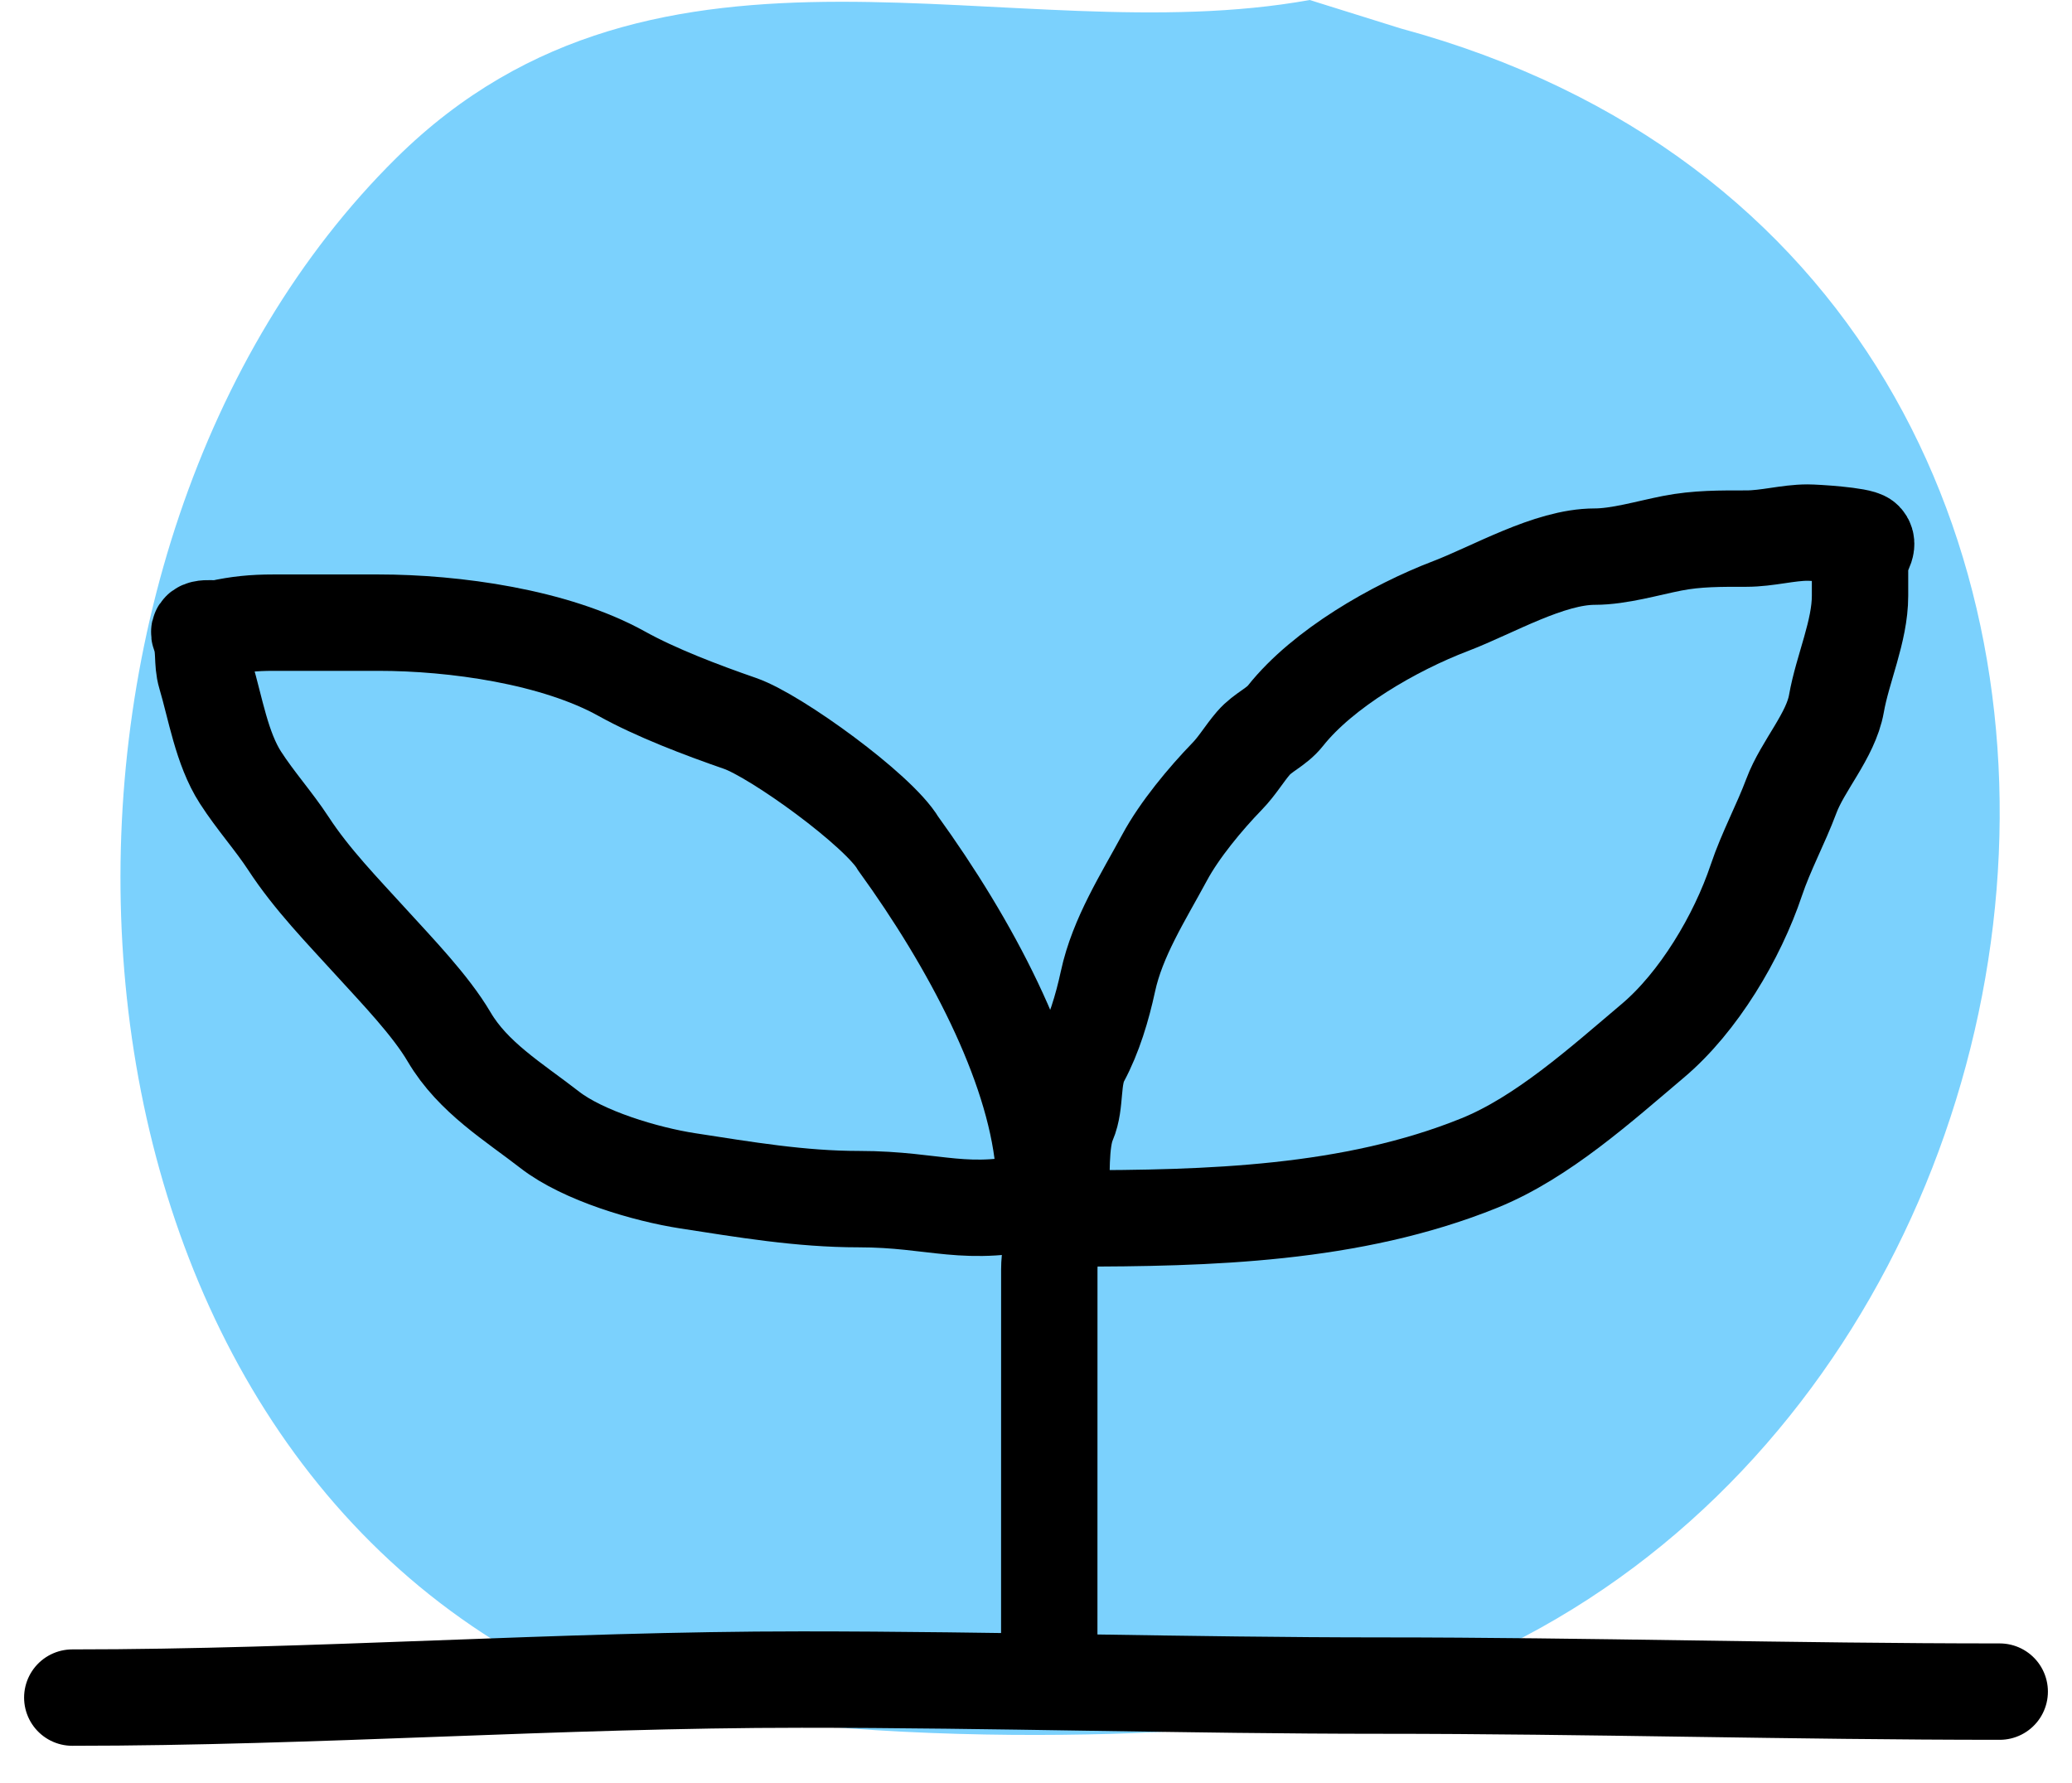
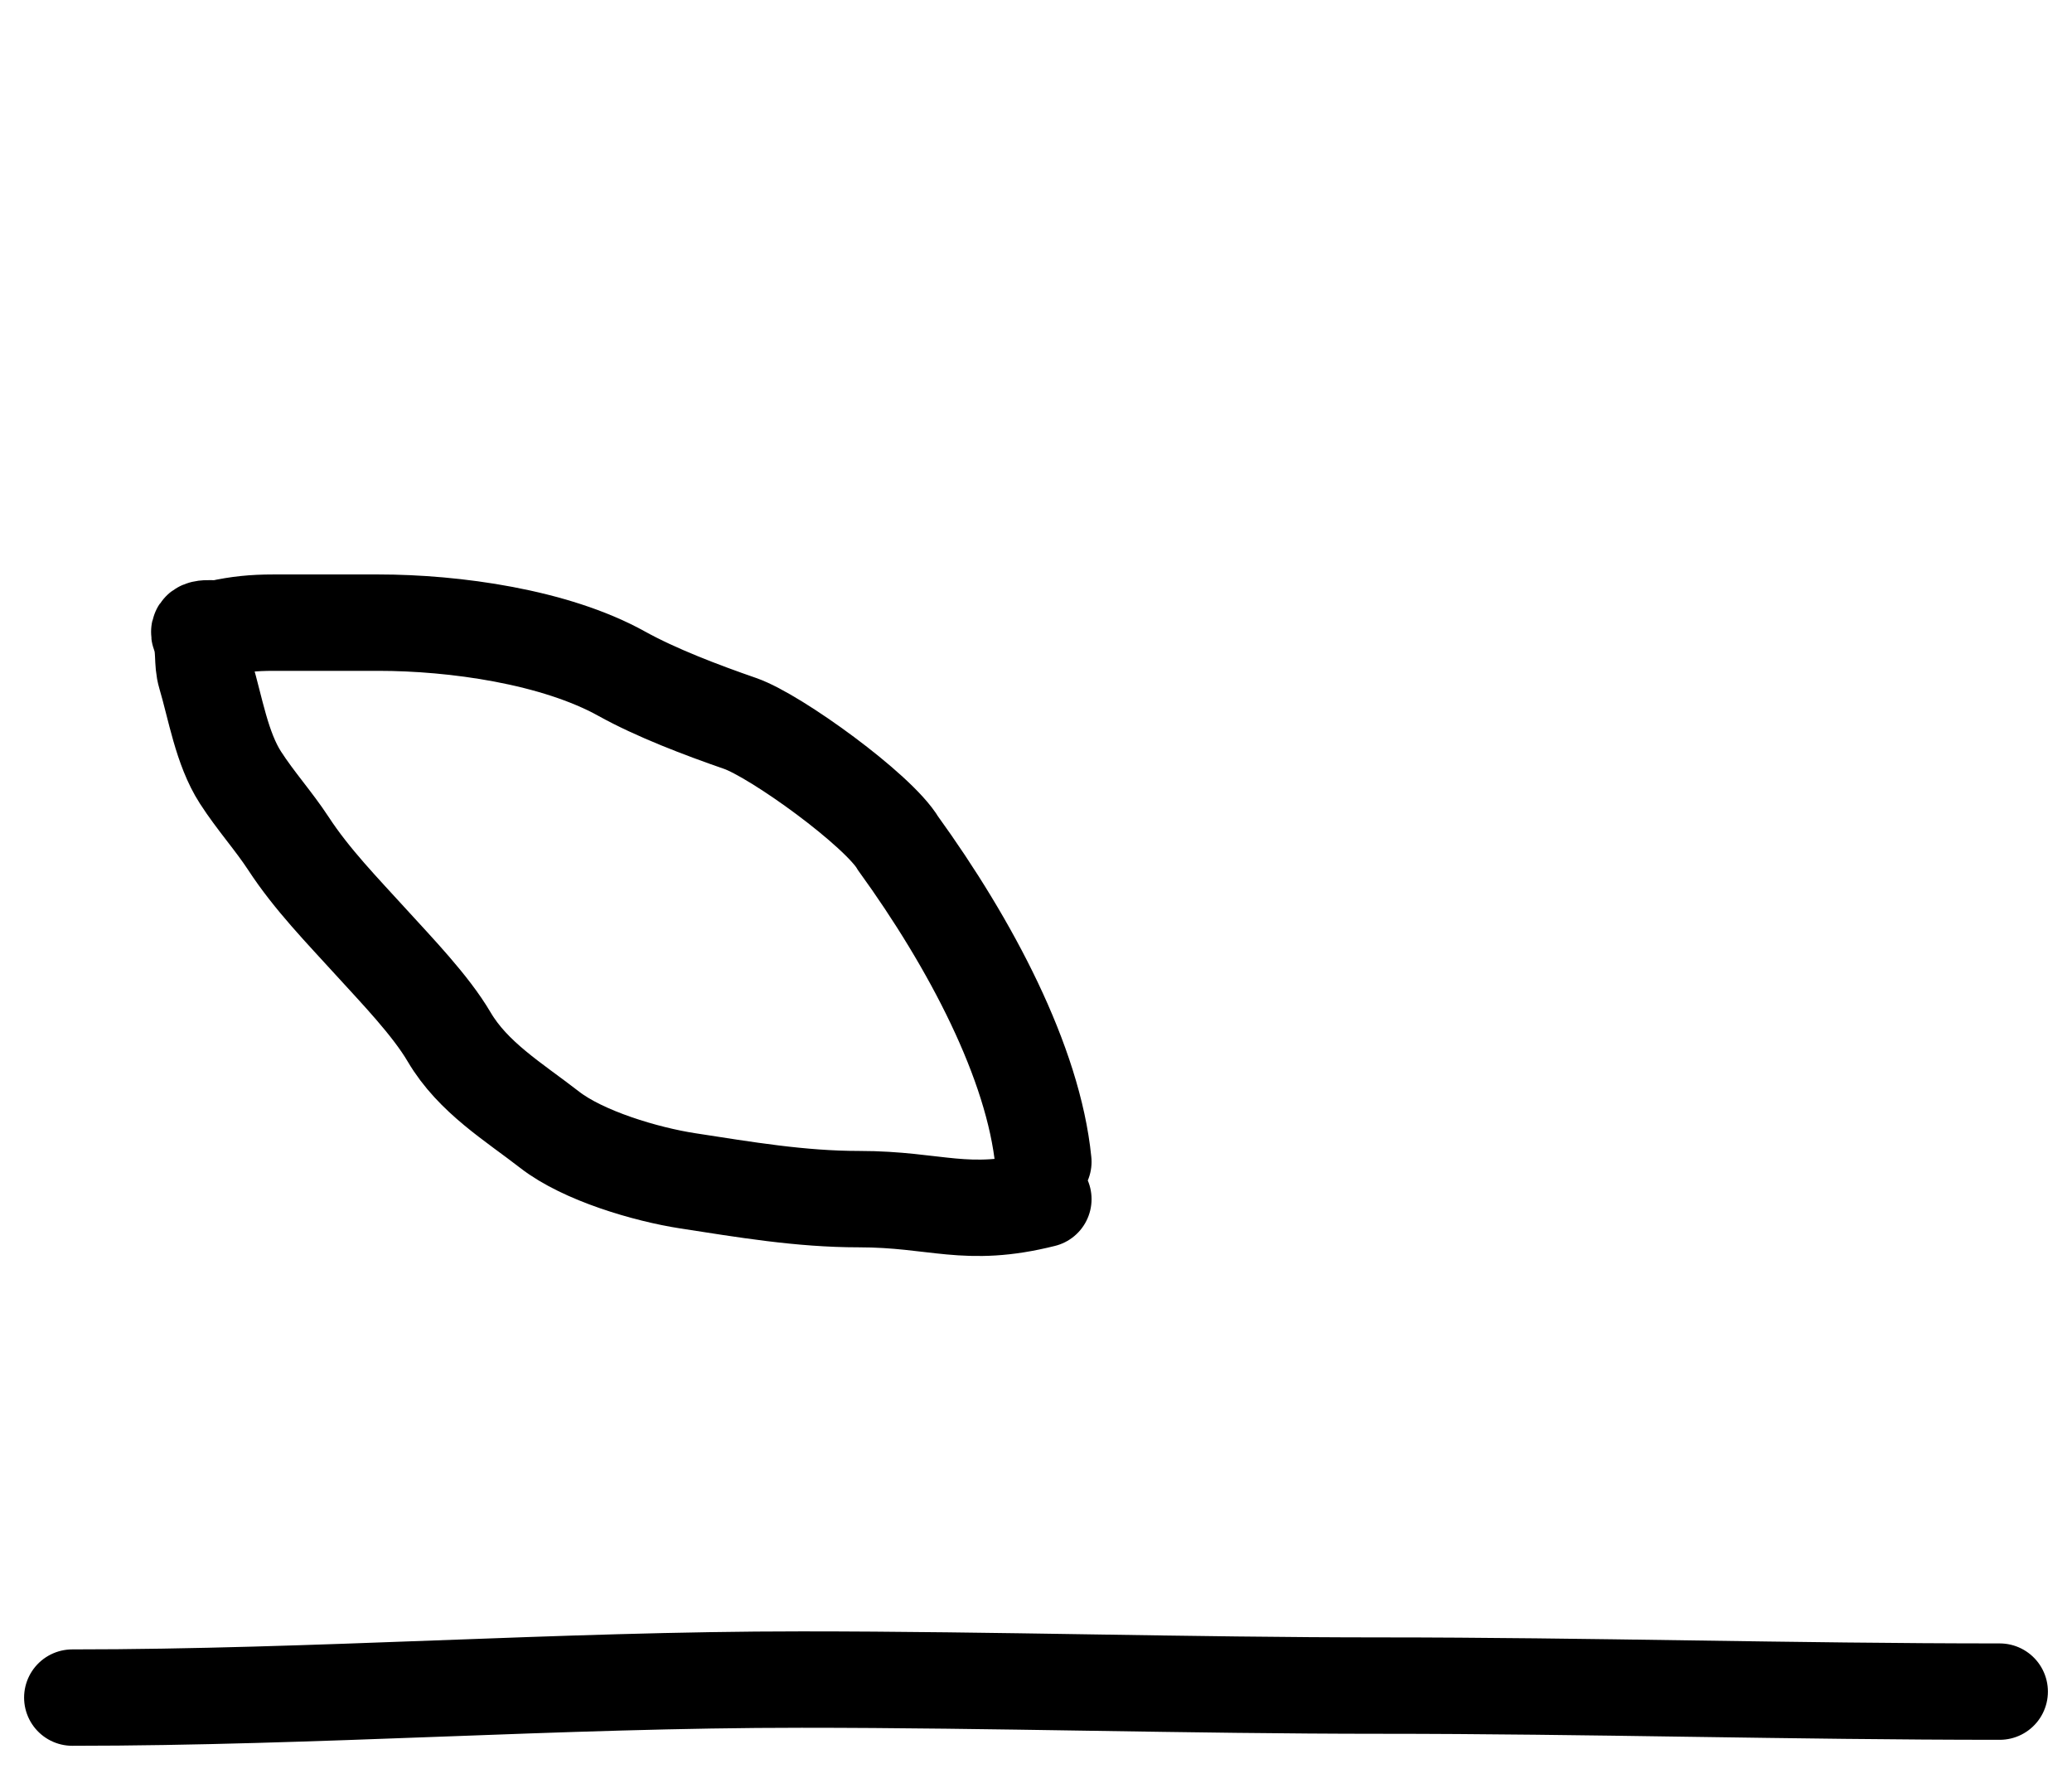
<svg xmlns="http://www.w3.org/2000/svg" width="43" height="37" viewBox="0 0 43 37" fill="none">
-   <path fill-rule="evenodd" clip-rule="evenodd" d="M27.18 0C20.982 1.119 13.686 -2.112 8.23 3.273C0.079 11.317 0.37 28.38 10.743 34.333C14.234 36.337 23.536 36.113 25.913 35.785C43.853 33.307 48.117 5.751 29.068 0.59L27.18 0Z" fill="#7BD1FD" />
  <path d="M1.5 35.225C6.542 35.225 11.594 34.851 16.633 34.851C20.649 34.851 24.646 34.976 28.658 34.976C32.947 34.976 37.211 35.101 41.5 35.101" stroke="black" stroke-width="2" stroke-linecap="round" />
-   <path d="M21.775 34.653C21.775 32.386 21.776 28.568 21.776 26.336C21.776 25.847 21.992 25.38 22.018 24.907C22.041 24.464 21.989 23.693 22.166 23.285C22.34 22.881 22.23 22.366 22.441 21.974C22.702 21.489 22.876 20.907 22.993 20.365C23.19 19.448 23.726 18.616 24.17 17.792C24.476 17.223 25.017 16.572 25.468 16.107C25.68 15.888 25.82 15.643 26.012 15.42C26.213 15.187 26.485 15.095 26.678 14.851C27.457 13.87 28.933 13.023 30.101 12.577C30.986 12.239 32.15 11.55 33.094 11.55C33.604 11.55 34.2 11.371 34.701 11.273C35.22 11.171 35.709 11.176 36.241 11.176C36.679 11.176 37.103 11.051 37.512 11.051C37.669 11.051 38.603 11.108 38.696 11.204C38.806 11.317 38.601 11.515 38.601 11.675C38.601 11.904 38.601 12.133 38.601 12.362C38.601 13.099 38.239 13.873 38.111 14.602C37.993 15.266 37.41 15.888 37.176 16.516C36.956 17.104 36.651 17.663 36.449 18.264C36.052 19.447 35.25 20.796 34.297 21.599C33.221 22.508 32.01 23.602 30.706 24.131C28.055 25.205 25.064 25.282 22.26 25.282" stroke="black" stroke-width="2" stroke-linecap="round" />
  <path d="M21.653 24.107C21.448 22.05 20.147 19.587 18.64 17.503C18.235 16.813 16.102 15.268 15.359 15.011C14.562 14.735 13.614 14.375 12.902 13.979C11.517 13.21 9.432 12.92 7.855 12.92C7.067 12.92 6.413 12.92 5.674 12.92C5.263 12.92 4.939 12.952 4.553 13.037C4.453 13.06 4.068 12.974 4.144 13.169C4.256 13.455 4.184 13.729 4.269 14.014C4.471 14.695 4.602 15.53 4.989 16.132C5.301 16.617 5.682 17.038 5.986 17.503C6.472 18.247 7.101 18.89 7.703 19.552C8.231 20.133 8.934 20.858 9.322 21.518C9.817 22.358 10.662 22.864 11.406 23.442C12.101 23.983 13.405 24.368 14.272 24.502C15.456 24.684 16.611 24.882 17.824 24.882C19.439 24.882 20.037 25.287 21.653 24.882" stroke="black" stroke-width="2" stroke-linecap="round" />
</svg>